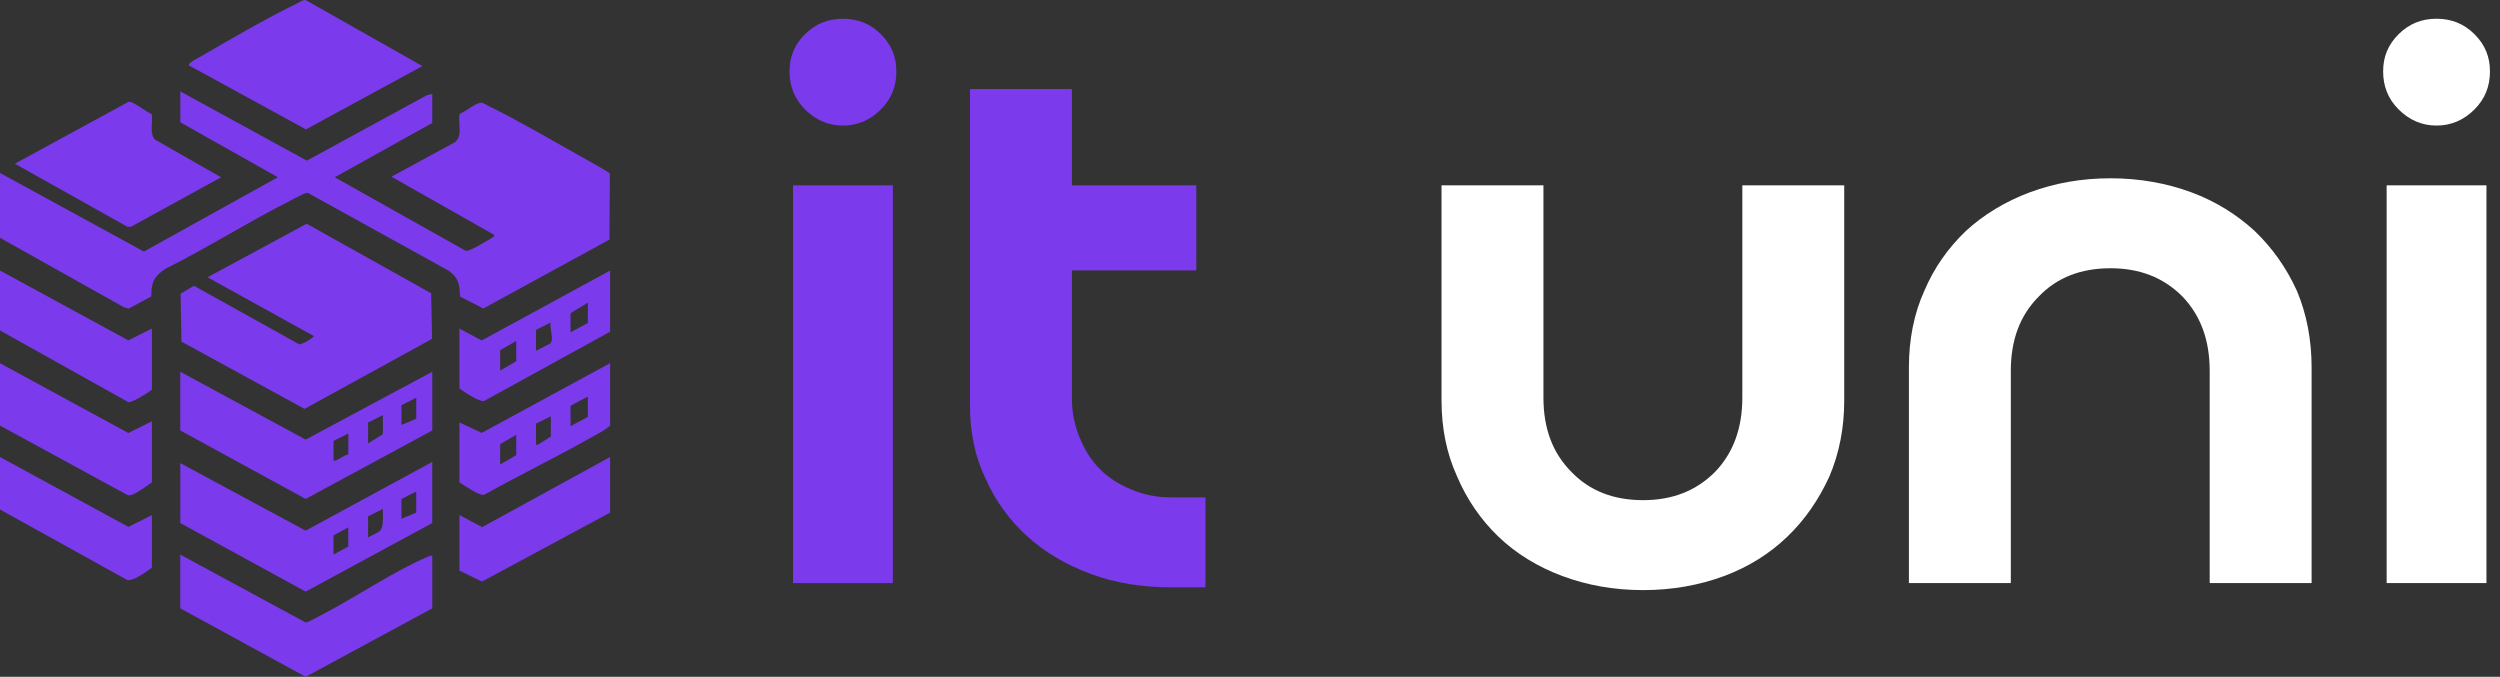
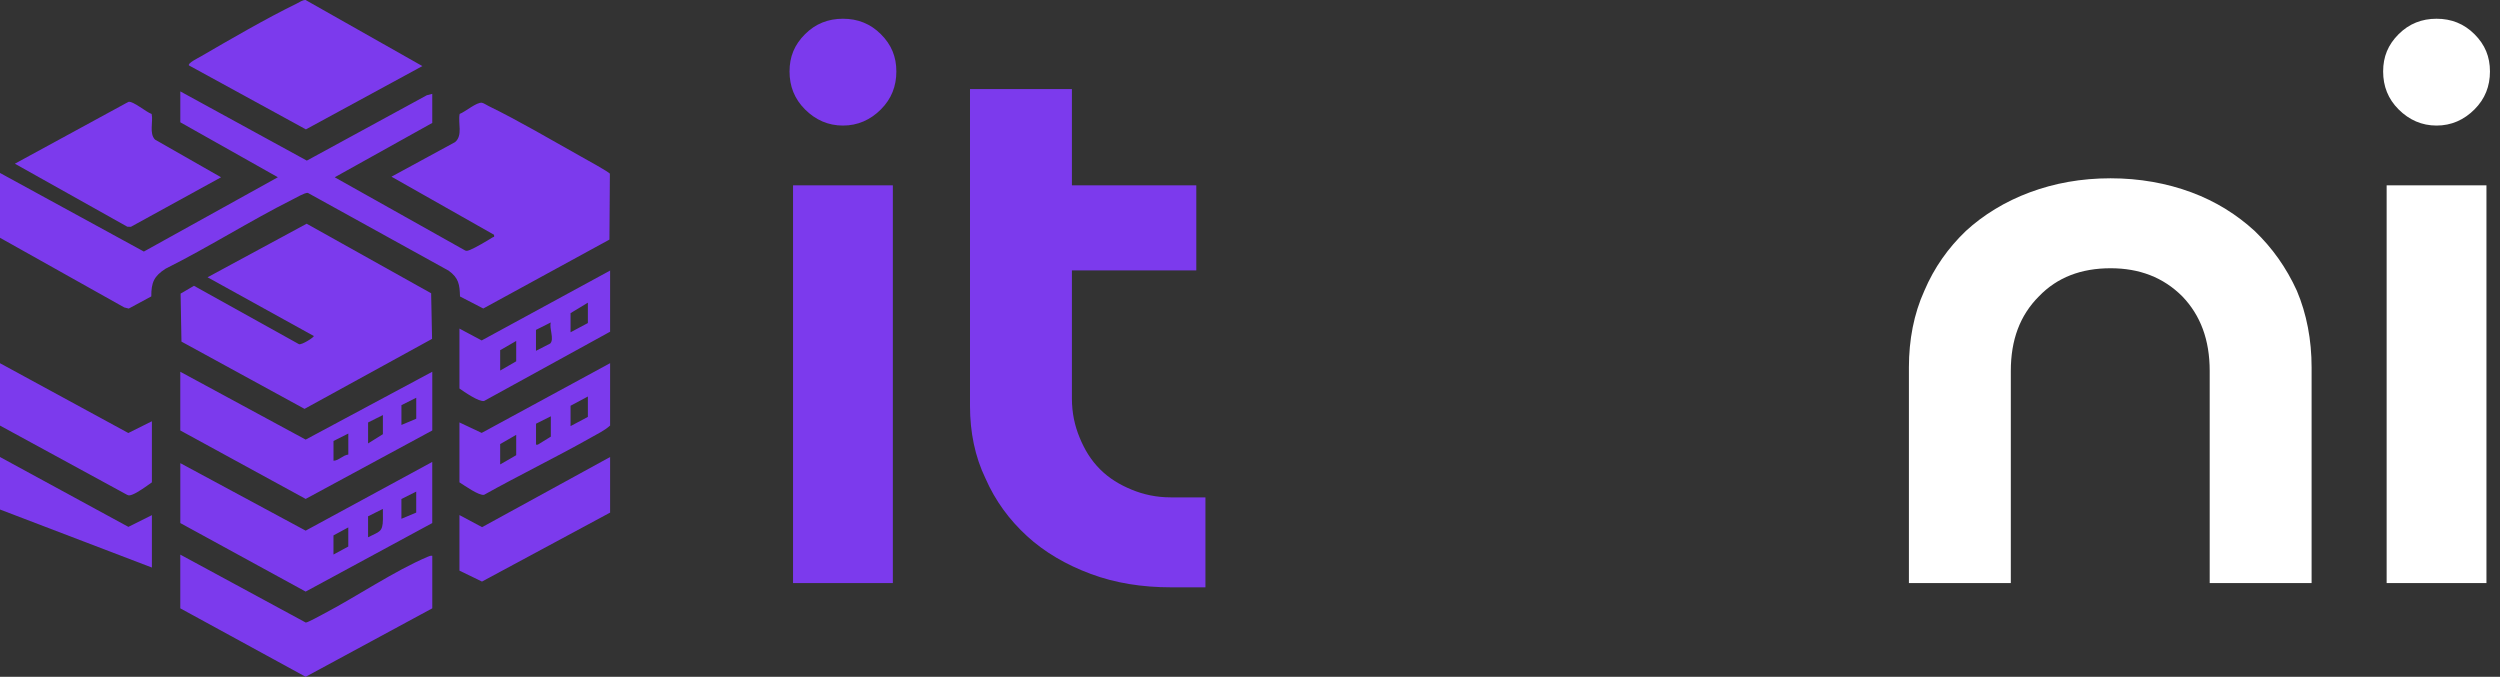
<svg xmlns="http://www.w3.org/2000/svg" width="181" height="49" viewBox="0 0 181 49" fill="none">
  <rect x="0" y="0" width="181" height="49" fill="#333333" stroke="none" />
  <path d="M180.019 13.416V42.215H172.793V13.416H180.019ZM172.539 5.174C172.539 4.105 172.895 3.24 173.658 2.477C174.422 1.714 175.338 1.357 176.406 1.357C177.475 1.357 178.39 1.714 179.154 2.477C179.917 3.24 180.273 4.105 180.273 5.174C180.273 6.242 179.917 7.158 179.154 7.921C178.39 8.684 177.475 9.091 176.406 9.091C175.338 9.091 174.422 8.684 173.658 7.921C172.895 7.158 172.539 6.242 172.539 5.174Z" fill="white" />
  <path d="M159.982 42.216V26.85C159.982 24.611 159.321 22.83 157.998 21.456C156.624 20.082 154.894 19.421 152.808 19.421C150.671 19.421 148.941 20.082 147.618 21.456C146.244 22.83 145.583 24.611 145.583 26.85V42.216H138.205V26.595C138.205 24.611 138.561 22.728 139.324 21.049C140.037 19.37 141.054 17.945 142.326 16.724C143.599 15.554 145.176 14.587 146.957 13.926C148.738 13.264 150.671 12.908 152.808 12.908C154.894 12.908 156.879 13.264 158.659 13.926C160.44 14.587 161.967 15.554 163.239 16.724C164.511 17.945 165.528 19.37 166.292 21.049C167.004 22.728 167.36 24.611 167.36 26.595V42.216H159.982Z" fill="white" />
-   <path d="M133.522 28.986C133.522 30.97 133.166 32.802 132.454 34.481C131.691 36.16 130.673 37.636 129.401 38.857C128.129 40.078 126.602 41.045 124.822 41.706C123.041 42.368 121.056 42.724 118.97 42.724C116.833 42.724 114.9 42.368 113.119 41.706C111.338 41.045 109.761 40.078 108.489 38.857C107.217 37.636 106.199 36.16 105.487 34.481C104.723 32.802 104.367 30.97 104.367 28.986V13.416H111.745V28.782C111.745 31.021 112.406 32.802 113.78 34.176C115.103 35.55 116.833 36.211 118.97 36.211C121.056 36.211 122.786 35.55 124.16 34.176C125.483 32.802 126.145 31.021 126.145 28.782V13.416H133.522V28.986Z" fill="white" />
  <path d="M84.781 42.522C82.695 42.522 80.761 42.217 78.98 41.556C77.199 40.894 75.622 39.978 74.35 38.808C73.078 37.638 72.06 36.264 71.348 34.636C70.585 33.058 70.228 31.277 70.228 29.395V6.447H77.606V13.418H86.612V19.575H77.606V28.835C77.606 29.904 77.81 30.82 78.166 31.684C78.522 32.55 78.98 33.313 79.642 33.974C80.303 34.636 81.066 35.094 81.931 35.45C82.796 35.806 83.712 36.01 84.781 36.01H87.274V42.522H84.781Z" fill="#7C3AED" />
  <path d="M64.642 13.416V42.215H57.416V13.416H64.642ZM57.162 5.174C57.162 4.105 57.518 3.24 58.282 2.477C59.045 1.714 59.961 1.357 61.029 1.357C62.098 1.357 63.014 1.714 63.777 2.477C64.54 3.24 64.896 4.105 64.896 5.174C64.896 6.242 64.54 7.158 63.777 7.921C63.014 8.684 62.098 9.091 61.029 9.091C59.961 9.091 59.045 8.684 58.282 7.921C57.518 7.158 57.162 6.242 57.162 5.174Z" fill="#7C3AED" />
  <path d="M31.296 6.799V8.9L24.234 12.835L33.689 18.141C33.82 18.188 33.924 18.134 34.041 18.088C34.376 17.96 35.313 17.411 35.651 17.194C35.74 17.137 35.811 17.205 35.765 16.995L28.343 12.792L32.948 10.289C33.525 9.797 33.144 8.911 33.279 8.248C33.678 8.102 34.515 7.379 34.892 7.44C35.017 7.461 35.241 7.614 35.377 7.678C37.563 8.743 39.938 10.143 42.082 11.343C42.357 11.496 44.116 12.465 44.155 12.579L44.123 17.347L34.989 22.336L33.304 21.464C33.279 20.599 33.212 20.128 32.485 19.598L22.286 13.964C22.083 13.935 21.424 14.32 21.189 14.438C18.08 16.001 15.107 17.896 11.987 19.455C11.146 19.997 10.951 20.449 10.954 21.46L9.323 22.34L8.996 22.258L0 17.215V12.522L10.416 18.212L20.117 12.832L13.055 8.854V6.617L22.215 11.628L30.904 6.895L31.296 6.795V6.799Z" fill="#7C3AED" />
  <path d="M22.714 24.324L15.026 20.075L22.201 16.197L31.215 21.233L31.282 24.534L22.048 29.602L13.138 24.733L13.074 21.258L14.043 20.692L21.639 24.915C21.813 25.008 22.768 24.406 22.714 24.328V24.324Z" fill="#7C3AED" />
  <path d="M13.682 4.741C13.561 4.577 14.355 4.196 14.516 4.1C16.667 2.85 19.277 1.333 21.492 0.254C21.677 0.161 21.919 -0.013 22.126 0.001L30.58 4.784L22.147 9.367L13.682 4.737V4.741Z" fill="#7C3AED" />
  <path d="M13.055 33.532L22.129 38.418L31.295 33.443V37.87L22.129 42.831L13.055 37.87V33.532ZM30.134 35.591L29.062 36.129V37.56L30.134 37.111V35.591ZM26.648 38.899C27.445 38.483 27.712 38.554 27.723 37.606C27.723 37.354 27.716 37.097 27.72 36.844L26.648 37.382V38.903V38.899ZM25.216 38.183L24.144 38.764V40.149L25.216 39.569V38.183Z" fill="#7C3AED" />
  <path d="M31.297 26.916V31.165L22.13 36.122L13.053 31.165V26.916L22.13 31.827L31.293 26.916H31.297ZM30.136 28.796L29.064 29.334V30.766L30.136 30.317V28.796ZM26.649 32.105L27.721 31.435V30.05L26.649 30.588V32.108V32.105ZM25.218 32.91V31.389L24.146 31.927V33.358C24.53 33.348 24.815 32.956 25.218 32.91Z" fill="#7C3AED" />
  <path d="M31.297 40.243V44.043L22.13 49L13.053 44.043V40.154L22.137 45.072C22.273 45.08 23.188 44.57 23.398 44.46C25.784 43.213 28.565 41.326 30.965 40.311C31.079 40.265 31.168 40.218 31.297 40.24V40.243Z" fill="#7C3AED" />
  <path d="M10.98 8.248C11.101 8.821 10.787 9.655 11.222 10.107L16.005 12.835L9.477 16.421L9.217 16.414L1.076 11.852L9.299 7.375C9.644 7.304 10.588 8.123 10.98 8.252V8.248Z" fill="#7C3AED" />
  <path d="M10.997 30.496V34.922C10.619 35.186 9.971 35.67 9.562 35.816C9.434 35.862 9.337 35.894 9.206 35.827L0 30.812V26.297L9.291 31.35L10.997 30.499V30.496Z" fill="#7C3AED" />
-   <path d="M10.997 23.79V28.217C10.726 28.43 9.544 29.171 9.298 29.118L0 23.925V19.588L9.291 24.641L10.997 23.79Z" fill="#7C3AED" />
  <path d="M44.172 26.293V30.809C43.769 31.172 43.267 31.41 42.8 31.674C40.251 33.113 37.605 34.395 35.051 35.823C34.692 35.912 33.62 35.143 33.264 34.922V30.584L34.873 31.343L44.172 26.293ZM42.562 28.707L41.308 29.377V30.851L42.562 30.182V28.707ZM38.805 32.194H38.937L39.88 31.613V30.139L38.808 30.677V32.197L38.805 32.194ZM36.212 33.626L37.373 32.956V31.482L36.212 32.151V33.626Z" fill="#7C3AED" />
  <path d="M33.264 23.79L34.873 24.648L44.172 19.588V24.015L35.051 29.029C34.692 29.118 33.605 28.37 33.264 28.128V23.79ZM41.308 24.057L42.562 23.388V21.913L41.308 22.672V24.057ZM38.805 23.879V25.4L39.838 24.869C40.144 24.541 39.752 23.794 39.877 23.345L38.805 23.883V23.879ZM36.212 26.828L37.373 26.158V24.684L36.212 25.354V26.828Z" fill="#7C3AED" />
  <path d="M44.172 37.112L34.895 42.105L33.264 41.314V37.29L34.902 38.166L44.172 33.088V37.112Z" fill="#7C3AED" />
-   <path d="M10.997 37.29V41.09C10.641 41.378 9.619 42.101 9.209 41.991L0 36.888V33.088L9.295 38.145L11.001 37.294L10.997 37.29Z" fill="#7C3AED" />
+   <path d="M10.997 37.29V41.09L0 36.888V33.088L9.295 38.145L11.001 37.294L10.997 37.29Z" fill="#7C3AED" />
</svg>